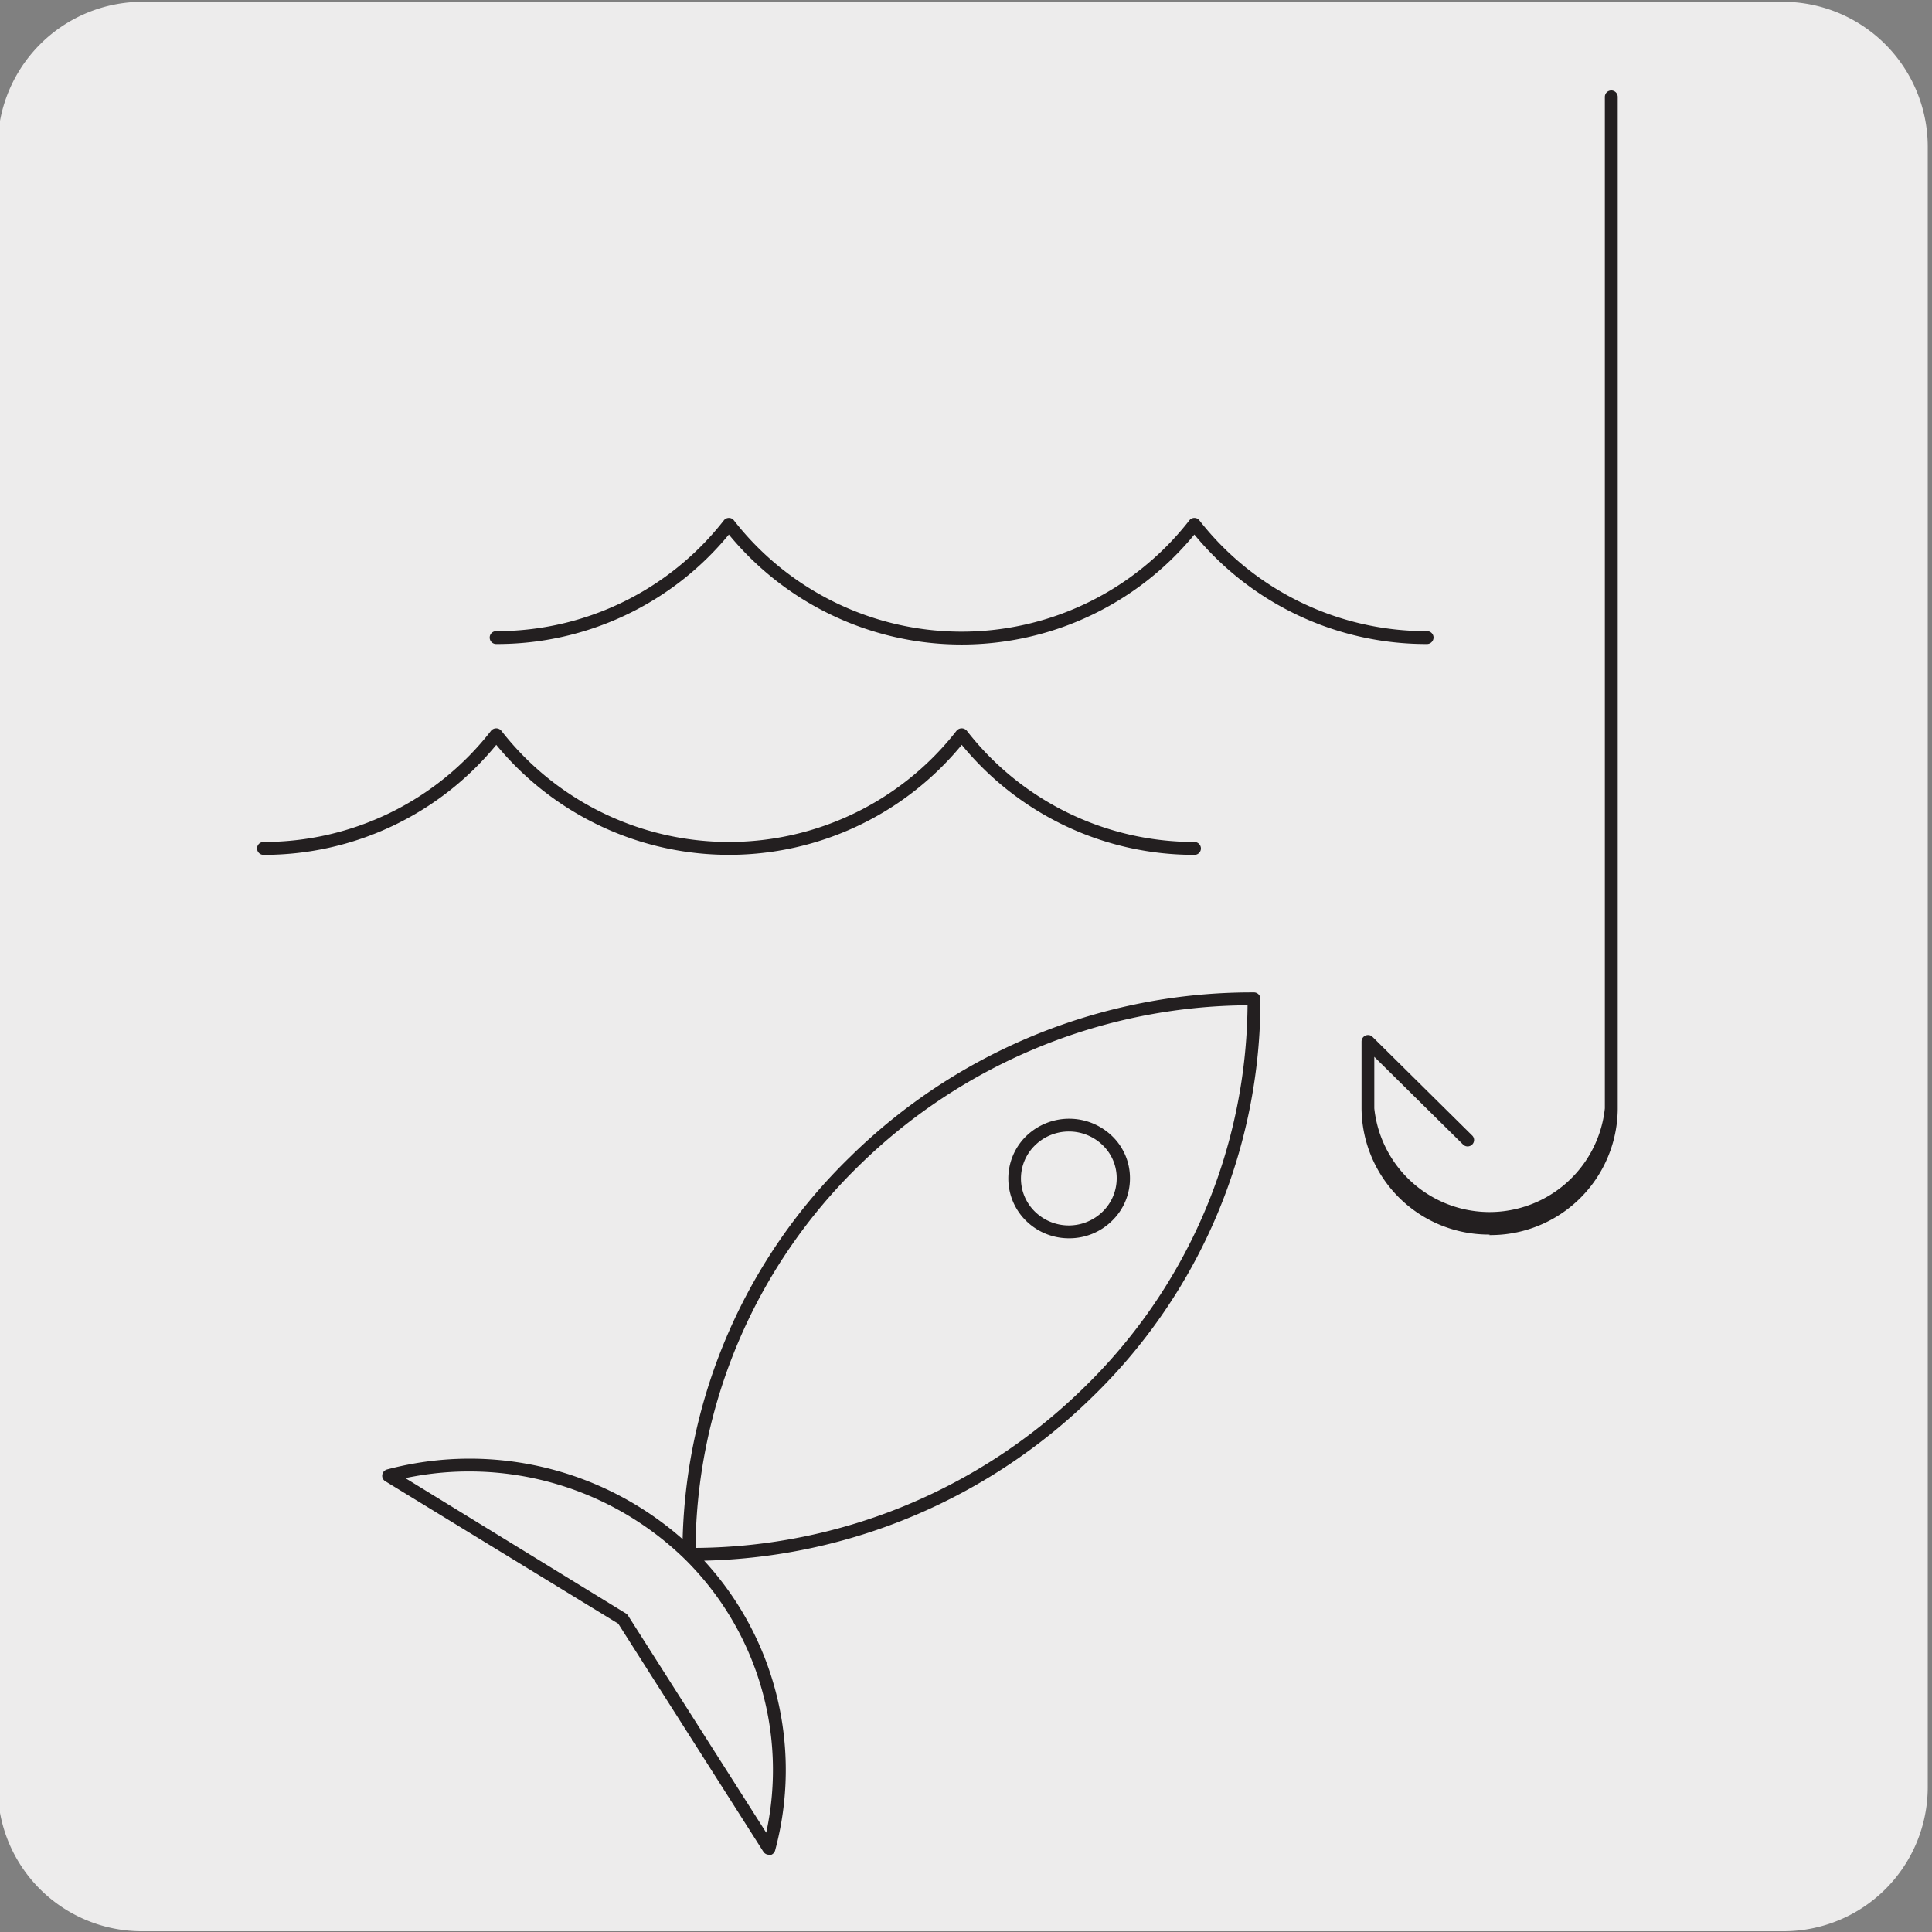
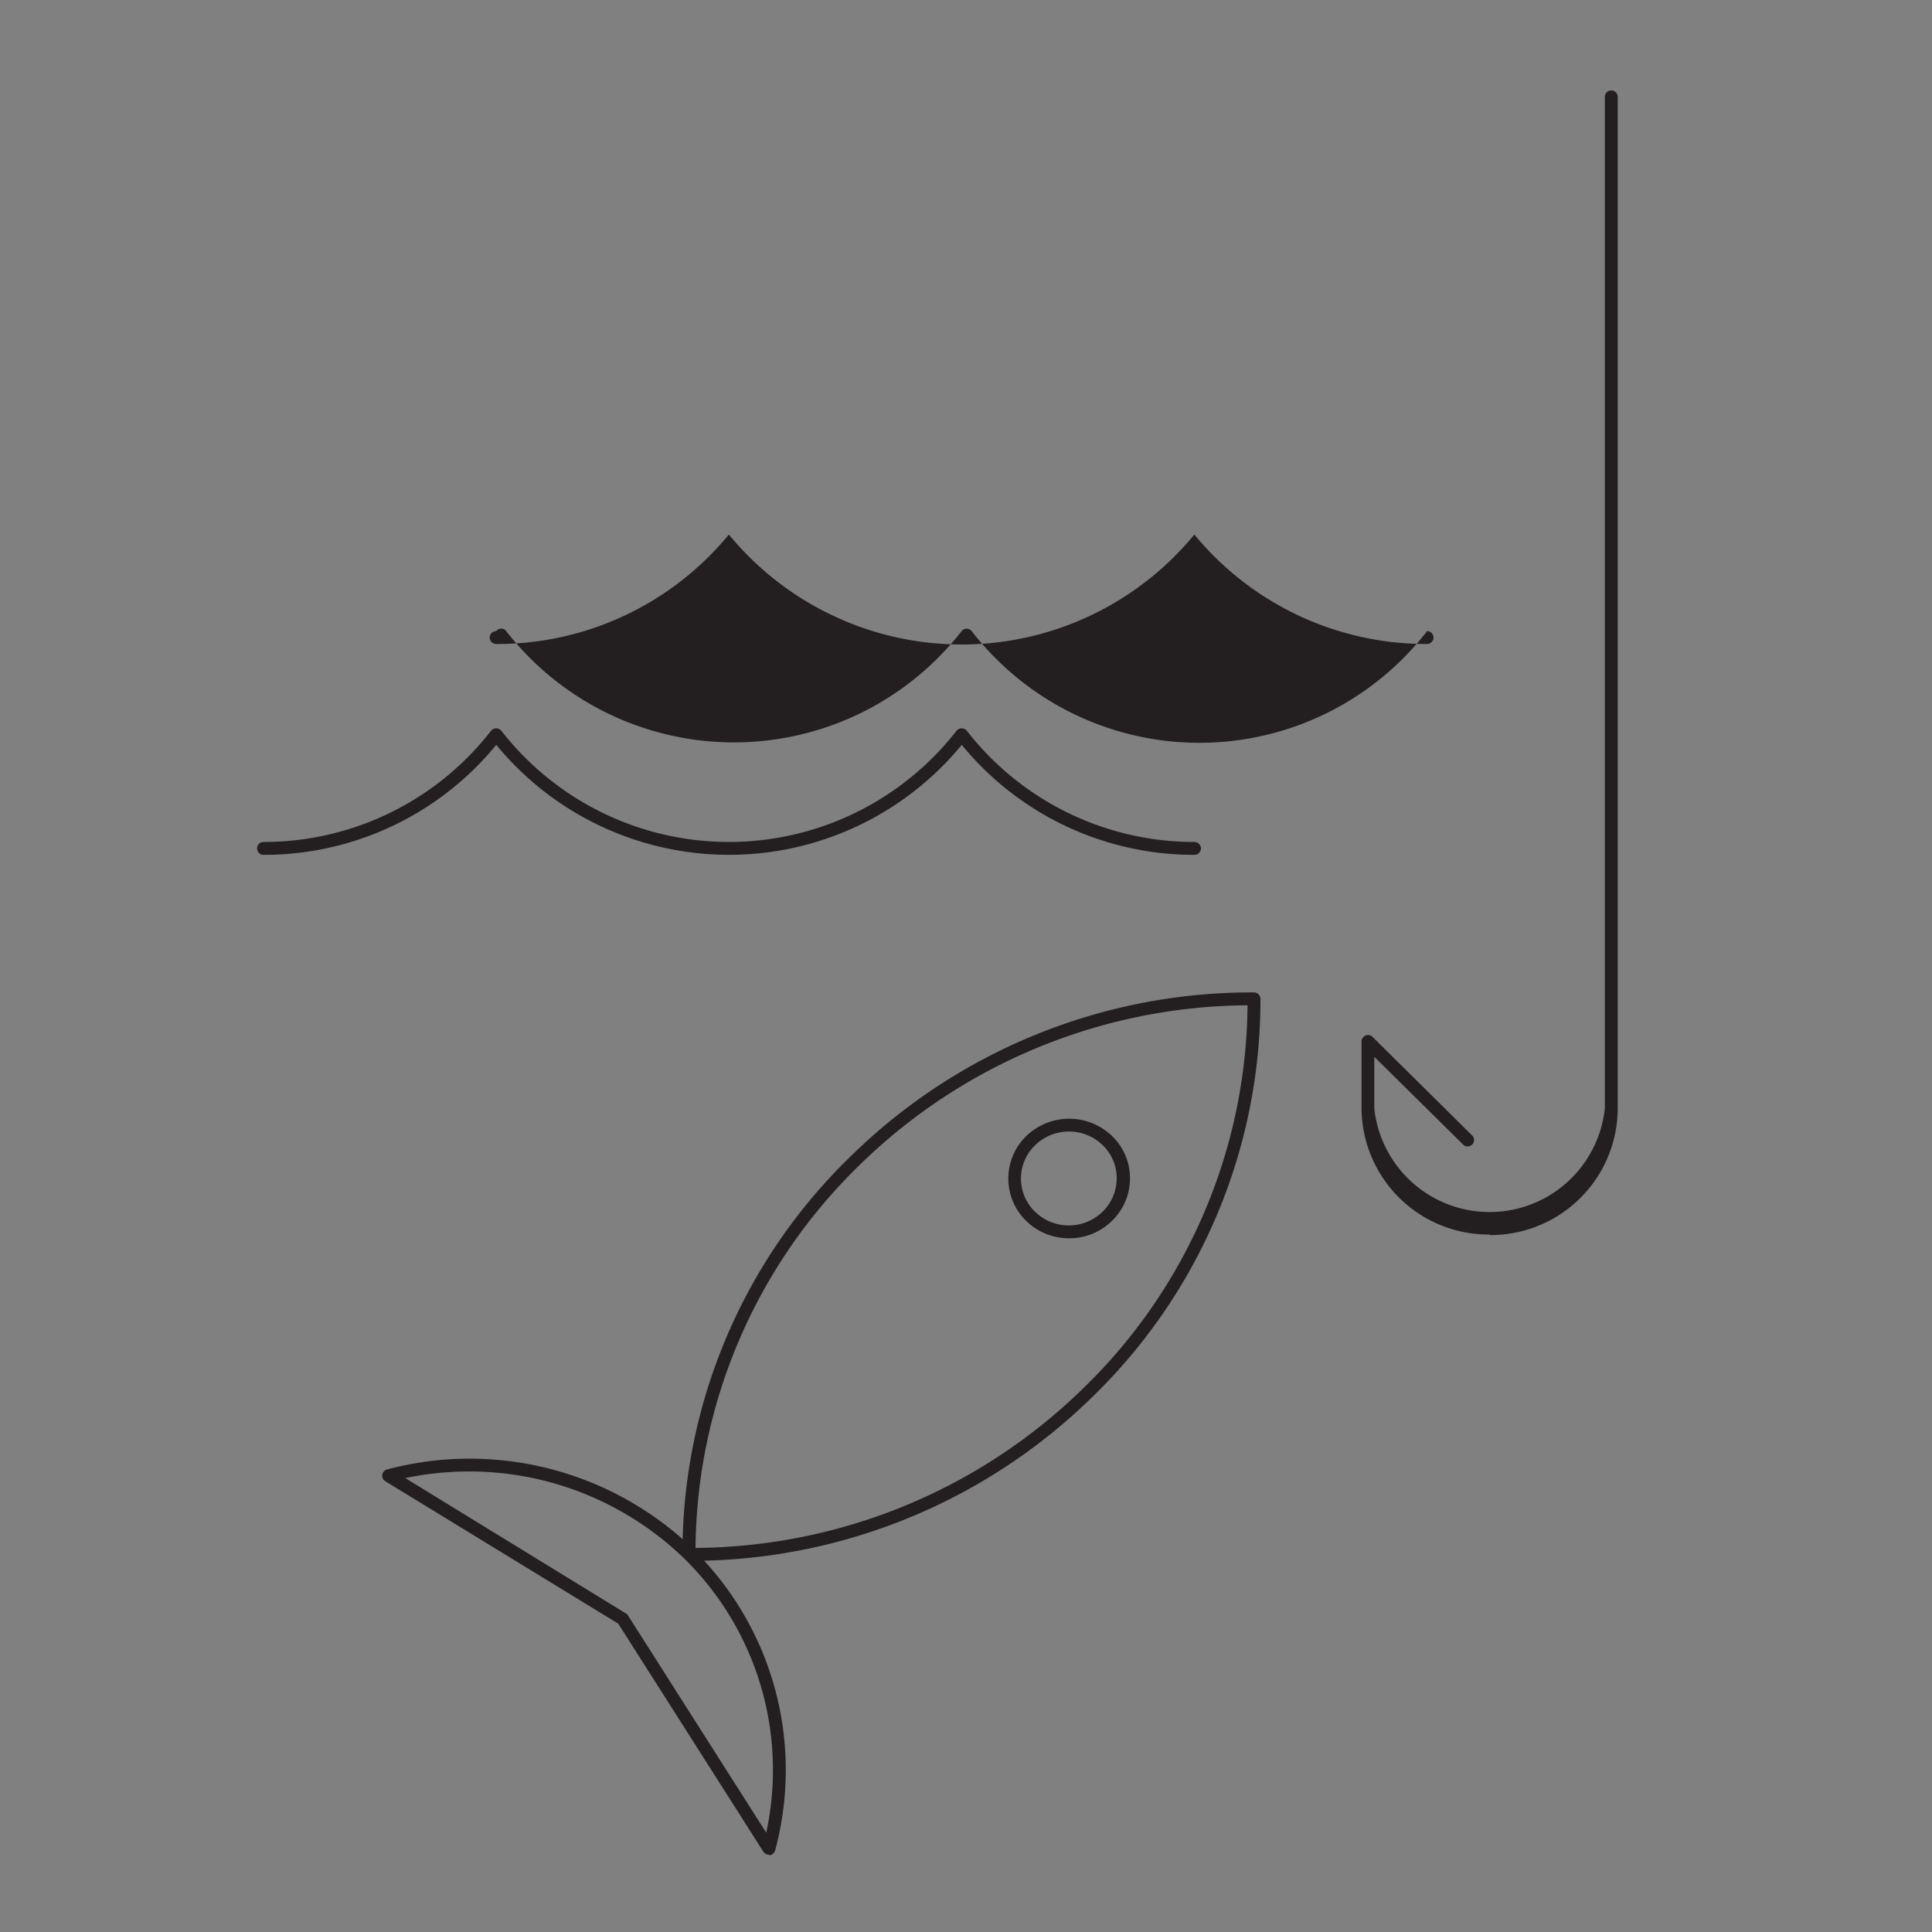
<svg xmlns="http://www.w3.org/2000/svg" viewBox="0 0 150 150">
  <rect x="0" y="0" width="150" height="150" fill="#808080" stroke="none" />
  <defs>
    <style>.cls-1{fill:#edecec;}.cls-2{fill:#231f20;}</style>
  </defs>
  <title>27060-03 </title>
  <g id="Capa_2" data-name="Capa 2">
-     <path class="cls-1" d="M11.07.14H138.38a11.26,11.26,0,0,1,11.29,11.21v127.4a11.19,11.19,0,0,1-11.19,11.19H11A11.19,11.19,0,0,1-.18,138.75h0V11.38A11.25,11.25,0,0,1,11.07.14Z" />
-   </g>
+     </g>
  <g id="Capa_3" data-name="Capa 3">
-     <path class="cls-2" d="M59.69,144a.51.51,0,0,1-.42-.23L48,126.06,29.91,115a.49.49,0,0,1-.23-.5.51.51,0,0,1,.36-.41A25,25,0,0,1,53,119.5,42.89,42.89,0,0,1,66,89.82,44.44,44.44,0,0,1,97.31,77.05a.51.51,0,0,1,.55.5,42.91,42.91,0,0,1-13,30.86,44.52,44.52,0,0,1-30.19,12.76,24,24,0,0,1,5.51,22.5.53.53,0,0,1-.41.37ZM31.47,114.76,48.6,125.27a.49.49,0,0,1,.16.16l10.73,16.86a23,23,0,0,0-6.32-21.24h0v0h0A24,24,0,0,0,31.47,114.76ZM96.86,78.05a43.46,43.46,0,0,0-30.2,12.48A41.94,41.94,0,0,0,54,120.18a43.47,43.47,0,0,0,30.2-12.49A41.89,41.89,0,0,0,96.86,78.05ZM83,96.14a4.74,4.74,0,0,1-3.33-1.35,4.6,4.6,0,0,1,0-6.58,4.8,4.8,0,0,1,6.68,0,4.52,4.52,0,0,1,1.38,3.28,4.57,4.57,0,0,1-1.39,3.29A4.71,4.71,0,0,1,83,96.14Zm0-8.29a3.76,3.76,0,0,0-2.65,1.08,3.59,3.59,0,0,0,0,5.14,3.76,3.76,0,0,0,5.26,0,3.61,3.61,0,0,0,1.09-2.58,3.54,3.54,0,0,0-1.08-2.57h0A3.75,3.75,0,0,0,83,87.85Zm32.66,8a9.87,9.87,0,0,1-9.95-9.78V80.86a.5.5,0,0,1,.31-.46.49.49,0,0,1,.54.1l7.74,7.66a.49.49,0,0,1,0,.7.5.5,0,0,1-.71,0l-6.89-6.81v4a9,9,0,0,0,17.9,0V7.52a.5.5,0,0,1,.5-.5.5.5,0,0,1,.5.5V86.11A9.87,9.87,0,0,1,115.63,95.89ZM92.74,66.37a23.3,23.3,0,0,1-18.07-8.54,23.39,23.39,0,0,1-36.14,0,23.3,23.3,0,0,1-18.07,8.54.5.5,0,0,1-.5-.5.5.5,0,0,1,.5-.5,22.34,22.34,0,0,0,17.67-8.64.52.52,0,0,1,.79,0,22.4,22.4,0,0,0,35.35,0,.52.52,0,0,1,.79,0,22.36,22.36,0,0,0,17.68,8.64.51.51,0,0,1,.5.5A.5.5,0,0,1,92.74,66.37ZM110.8,50A23.3,23.3,0,0,1,92.73,41.5a23.39,23.39,0,0,1-36.14,0A23.3,23.3,0,0,1,38.52,50a.5.5,0,0,1-.5-.5.5.5,0,0,1,.5-.5A22.36,22.36,0,0,0,56.2,40.4a.49.49,0,0,1,.39-.19h0a.48.48,0,0,1,.39.19,22.41,22.41,0,0,0,35.36,0,.49.49,0,0,1,.39-.19h0a.49.49,0,0,1,.39.19A22.36,22.36,0,0,0,110.8,49a.5.5,0,0,1,.5.5A.51.51,0,0,1,110.8,50Z" />
+     <path class="cls-2" d="M59.69,144a.51.51,0,0,1-.42-.23L48,126.06,29.91,115a.49.49,0,0,1-.23-.5.51.51,0,0,1,.36-.41A25,25,0,0,1,53,119.5,42.89,42.89,0,0,1,66,89.82,44.44,44.44,0,0,1,97.31,77.05a.51.51,0,0,1,.55.5,42.91,42.91,0,0,1-13,30.86,44.52,44.52,0,0,1-30.19,12.76,24,24,0,0,1,5.51,22.5.53.53,0,0,1-.41.37ZM31.47,114.76,48.6,125.27a.49.49,0,0,1,.16.16l10.73,16.86a23,23,0,0,0-6.32-21.24h0v0h0A24,24,0,0,0,31.47,114.76ZM96.86,78.05a43.46,43.46,0,0,0-30.2,12.48A41.94,41.94,0,0,0,54,120.18a43.47,43.47,0,0,0,30.2-12.49A41.89,41.89,0,0,0,96.86,78.05ZM83,96.14a4.74,4.74,0,0,1-3.33-1.35,4.6,4.6,0,0,1,0-6.58,4.8,4.8,0,0,1,6.68,0,4.52,4.52,0,0,1,1.38,3.28,4.57,4.57,0,0,1-1.39,3.29A4.71,4.71,0,0,1,83,96.14Zm0-8.29a3.76,3.76,0,0,0-2.65,1.08,3.59,3.59,0,0,0,0,5.14,3.76,3.76,0,0,0,5.26,0,3.61,3.61,0,0,0,1.09-2.58,3.54,3.54,0,0,0-1.08-2.57h0A3.75,3.75,0,0,0,83,87.85Zm32.66,8a9.87,9.87,0,0,1-9.95-9.78V80.86a.5.5,0,0,1,.31-.46.49.49,0,0,1,.54.1l7.74,7.66a.49.49,0,0,1,0,.7.5.5,0,0,1-.71,0l-6.89-6.81v4a9,9,0,0,0,17.9,0V7.52a.5.5,0,0,1,.5-.5.5.5,0,0,1,.5.5V86.11A9.87,9.87,0,0,1,115.63,95.89ZM92.74,66.37a23.3,23.3,0,0,1-18.07-8.54,23.39,23.39,0,0,1-36.14,0,23.3,23.3,0,0,1-18.07,8.54.5.5,0,0,1-.5-.5.5.5,0,0,1,.5-.5,22.34,22.34,0,0,0,17.67-8.64.52.52,0,0,1,.79,0,22.4,22.4,0,0,0,35.35,0,.52.52,0,0,1,.79,0,22.36,22.36,0,0,0,17.68,8.64.51.51,0,0,1,.5.5A.5.5,0,0,1,92.74,66.37ZM110.8,50A23.3,23.3,0,0,1,92.73,41.5a23.39,23.39,0,0,1-36.14,0A23.3,23.3,0,0,1,38.52,50a.5.5,0,0,1-.5-.5.5.5,0,0,1,.5-.5a.49.49,0,0,1,.39-.19h0a.48.48,0,0,1,.39.19,22.41,22.41,0,0,0,35.36,0,.49.49,0,0,1,.39-.19h0a.49.49,0,0,1,.39.19A22.36,22.36,0,0,0,110.8,49a.5.5,0,0,1,.5.5A.51.51,0,0,1,110.8,50Z" />
  </g>
</svg>